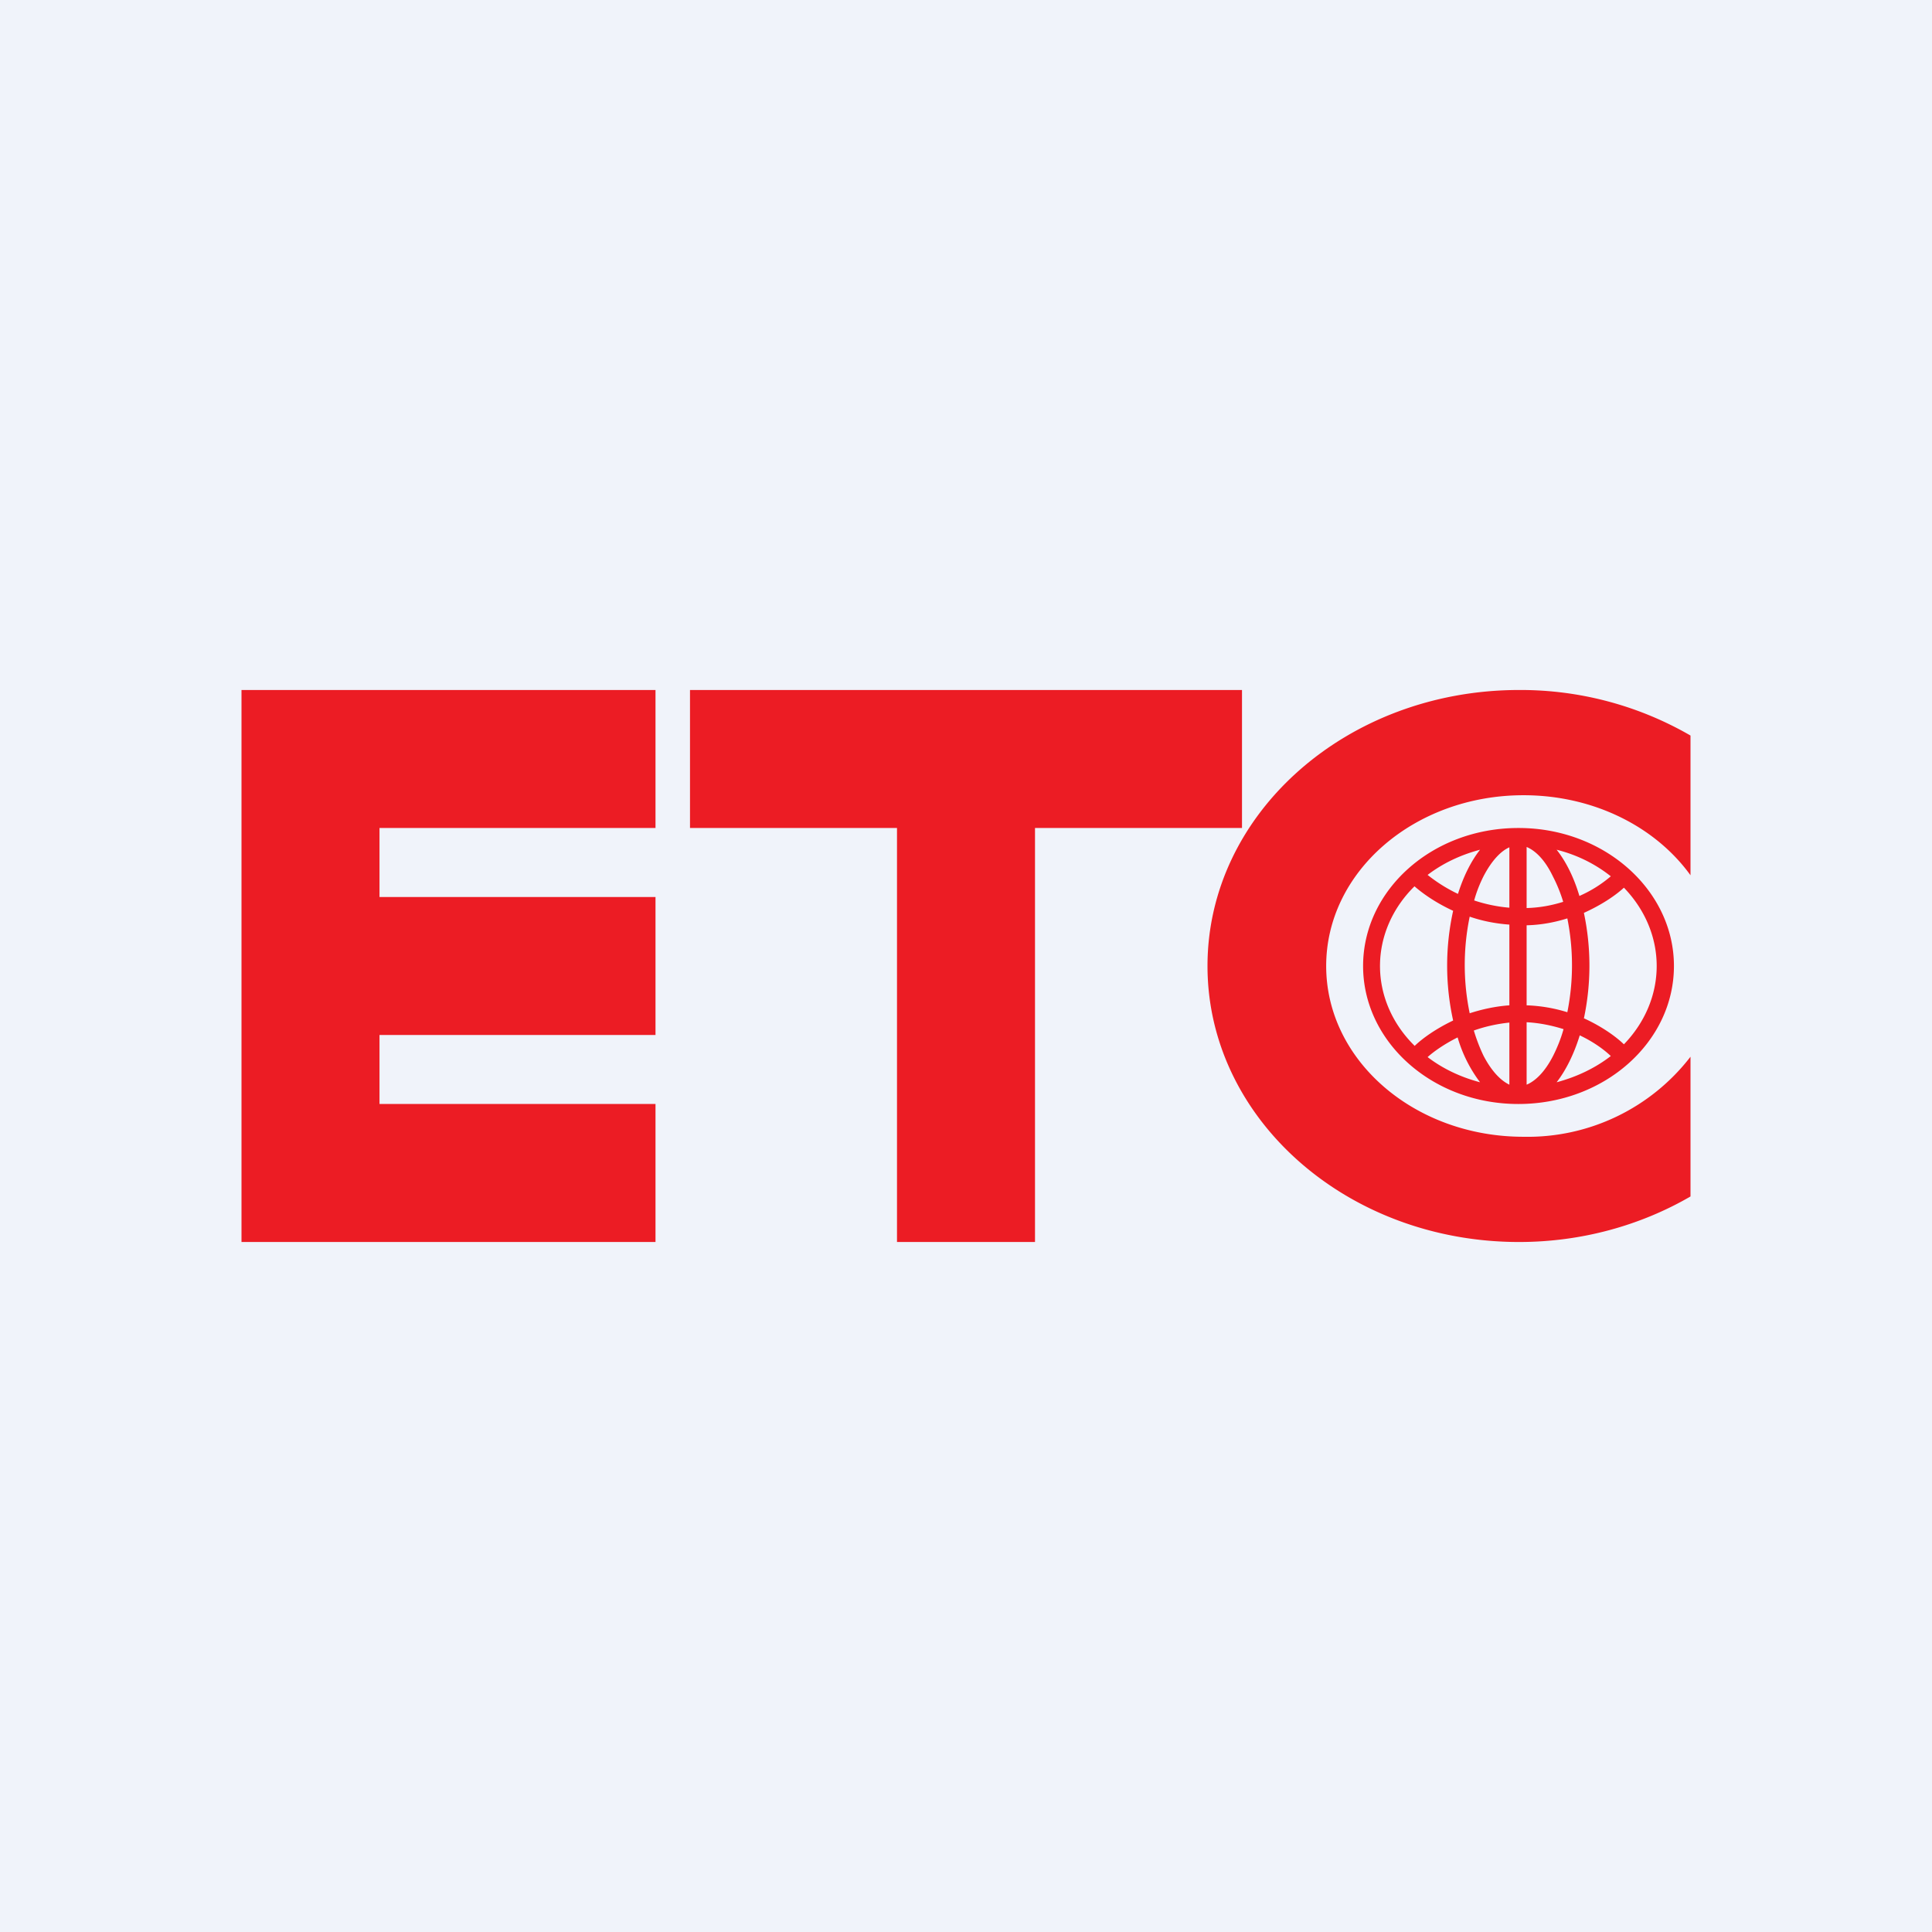
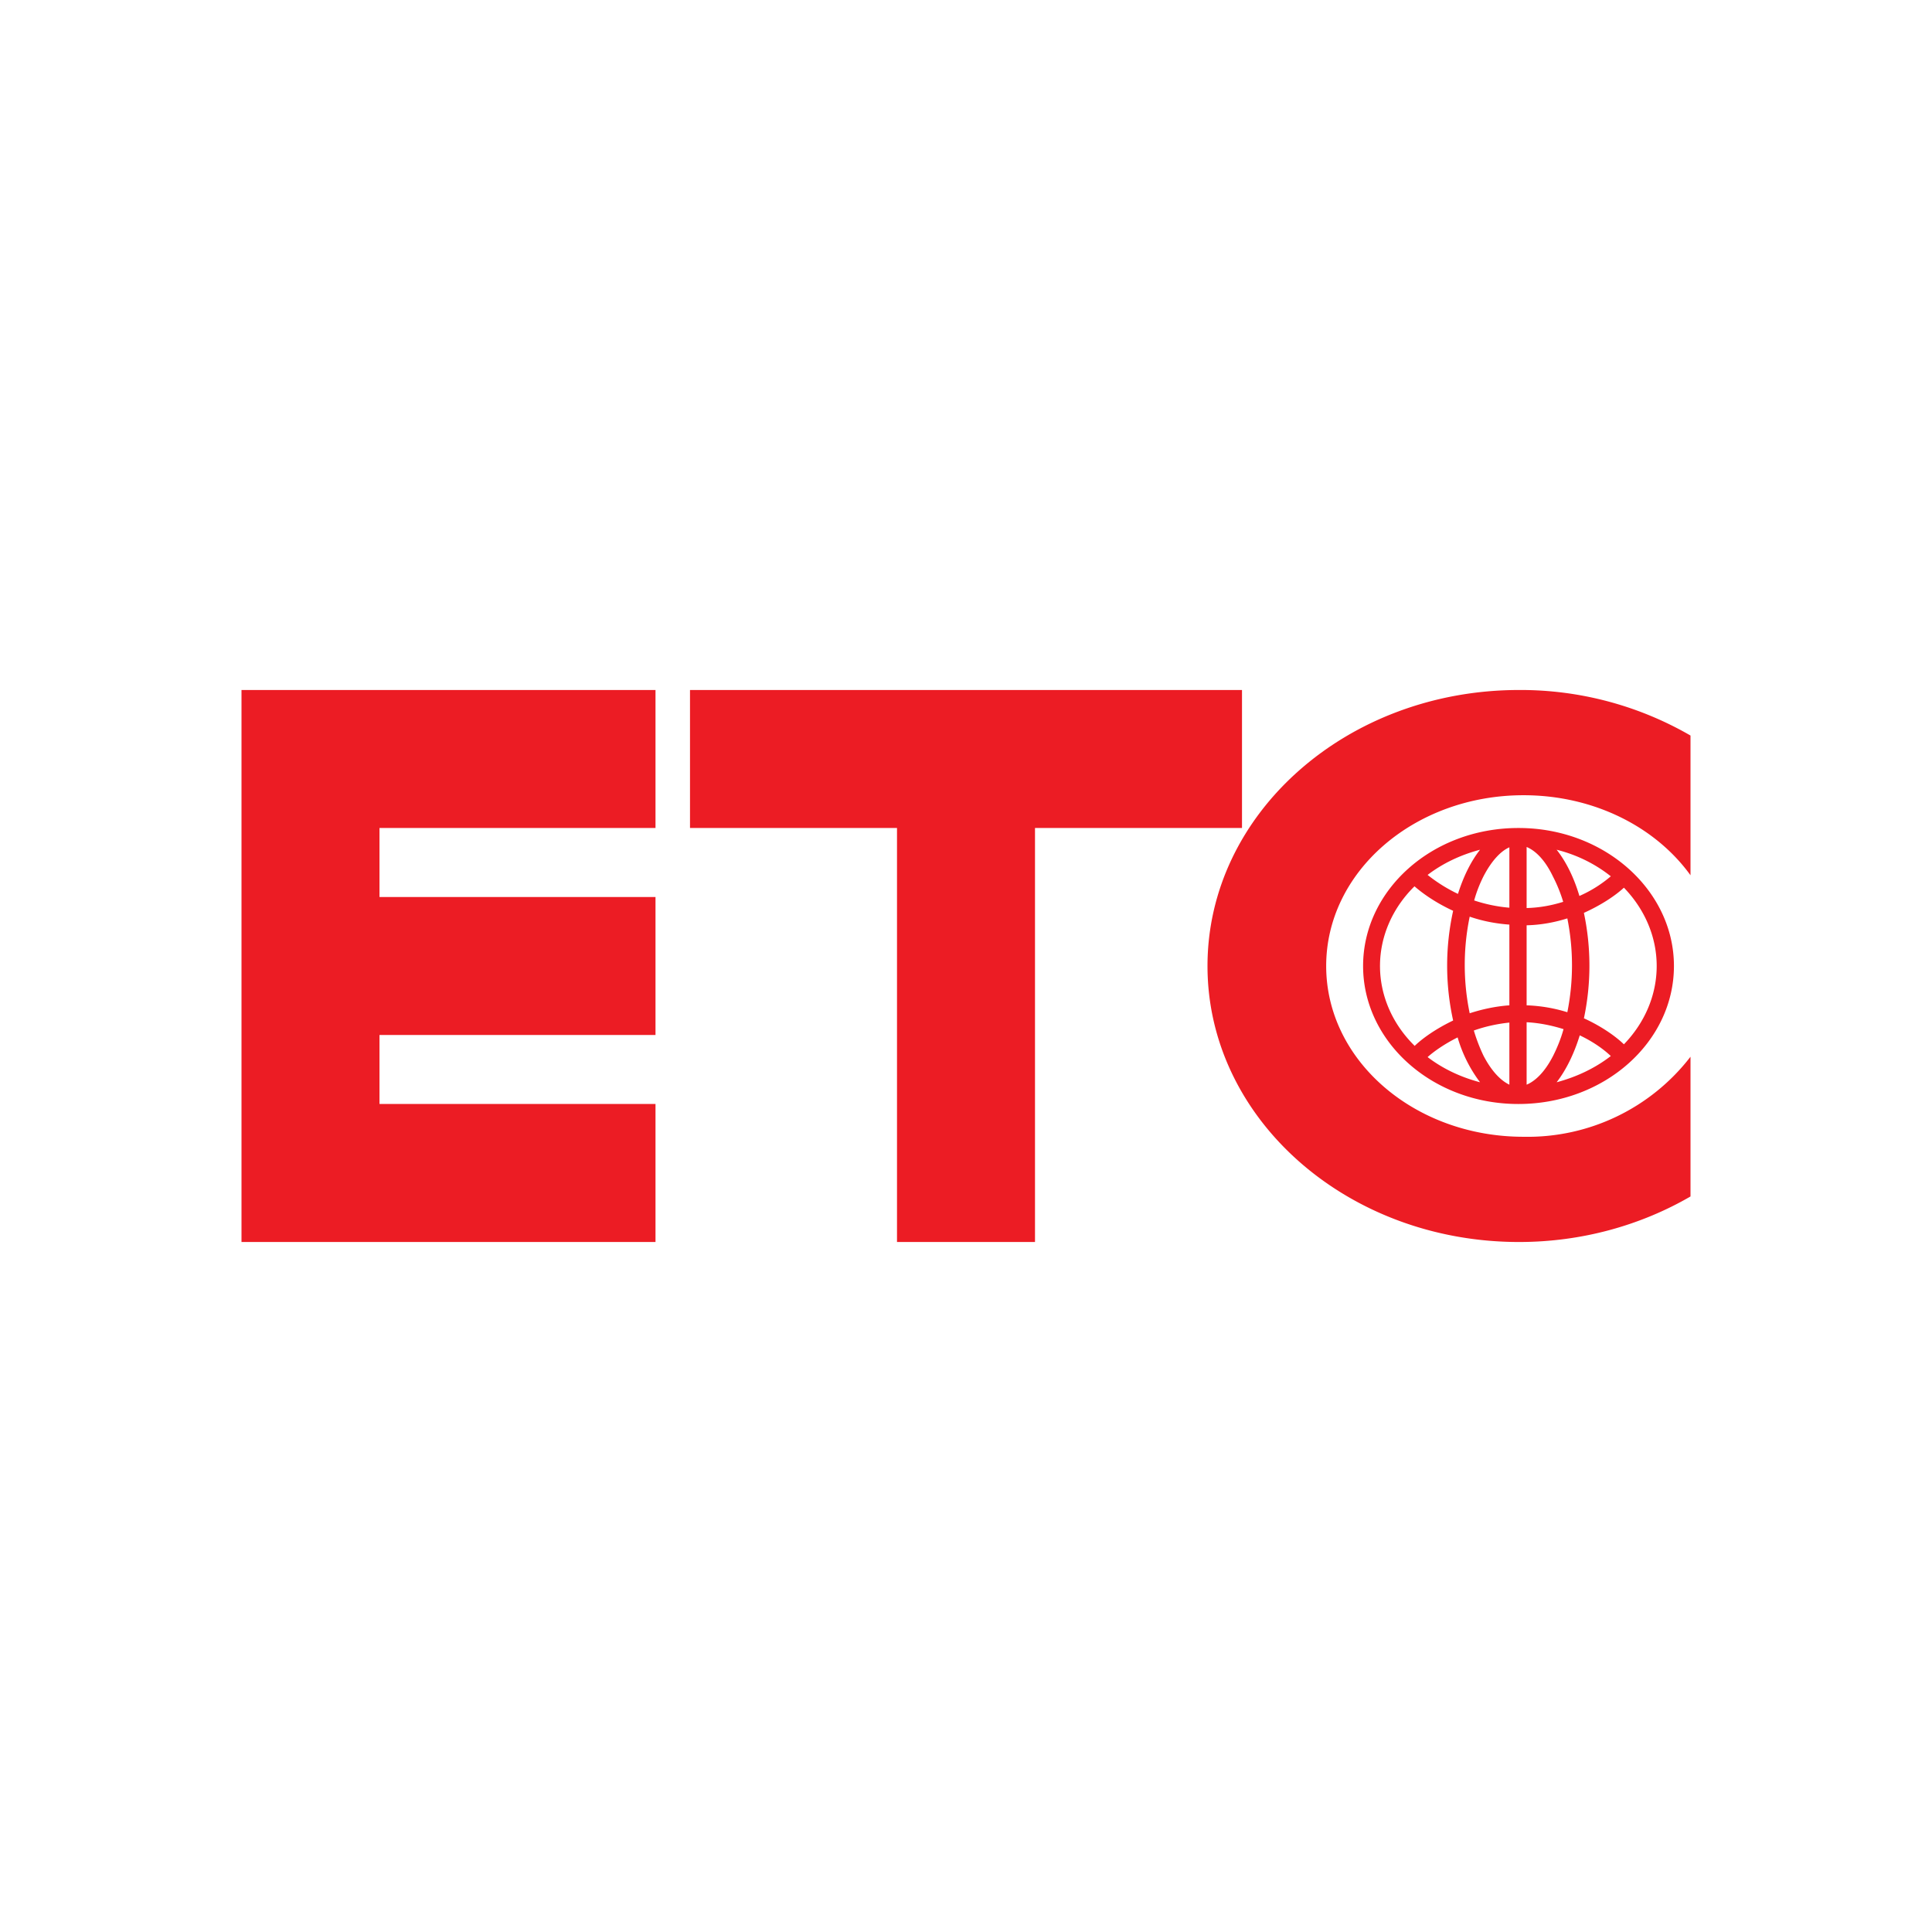
<svg xmlns="http://www.w3.org/2000/svg" width="56" height="56">
-   <path fill="#F0F3FA" d="M0 0h56v56H0z" />
  <path fill-rule="evenodd" d="M7 20h12v4h-8v2h8v4h-8v2h8v4H7V20zm13 0h16v4h-6v12h-4V24h-6v-4zm23.75 11.44v-1.8c-.38.04-.72.12-1.03.23.08.27.18.52.28.73.25.48.52.73.75.84zm.5-1.8v1.8c.24-.1.52-.35.77-.84.11-.22.22-.48.3-.77-.32-.1-.68-.18-1.07-.2zm0-.5v-2.32c.43-.01.83-.09 1.18-.2a6.92 6.92 0 010 2.72 4.48 4.48 0 00-1.18-.2zm-.5-2.83v-1.75c-.23.1-.5.36-.75.84-.1.2-.2.44-.27.7.3.1.65.18 1.02.21zm.5.01c.39-.01.74-.08 1.06-.18a4.33 4.33 0 00-.3-.74c-.24-.5-.52-.75-.76-.85v1.77zm-.5 2.83V26.8c-.42-.03-.8-.11-1.15-.23a6.9 6.9 0 000 2.8c.34-.11.73-.2 1.15-.23zm1.37 2.22c.27-.35.5-.81.67-1.36.4.19.7.41.9.6-.44.34-.97.6-1.57.76zm.8-1.85c.5.23.9.51 1.15.75.6-.62.95-1.42.95-2.27 0-.85-.35-1.65-.95-2.27-.25.23-.65.5-1.16.73a7.39 7.39 0 010 3.06zm-4.92.8c.24-.23.62-.5 1.12-.74a7.36 7.36 0 010-3.18c-.5-.23-.88-.5-1.12-.71-.63.62-1 1.44-1 2.31 0 .87.37 1.69 1 2.31zm1.25-.25c-.38.19-.68.4-.87.57.43.33.95.58 1.52.73a4 4 0 01-.65-1.3zm4.44-4.67c-.2.17-.5.39-.91.57-.16-.54-.39-1-.66-1.34.6.15 1.13.42 1.57.77zm-4.43.51c.16-.51.38-.95.64-1.28-.57.15-1.09.4-1.52.73.2.16.5.37.88.55zM44.01 24c-2.5 0-4.5 1.8-4.5 4s2.01 4 4.5 4c2.5 0 4.51-1.8 4.51-4s-2.02-4-4.5-4zm.02 12c1.83 0 3.54-.49 4.97-1.32v-4.05a5.96 5.96 0 01-4.84 2.32c-3.16 0-5.72-2.21-5.72-4.95s2.56-4.95 5.72-4.95c2.04 0 3.83.92 4.84 2.32v-4.05A9.83 9.83 0 0044.03 20C39.04 20 35 23.58 35 28s4.04 8 9.03 8z" fill="#EC1C24" />
</svg>